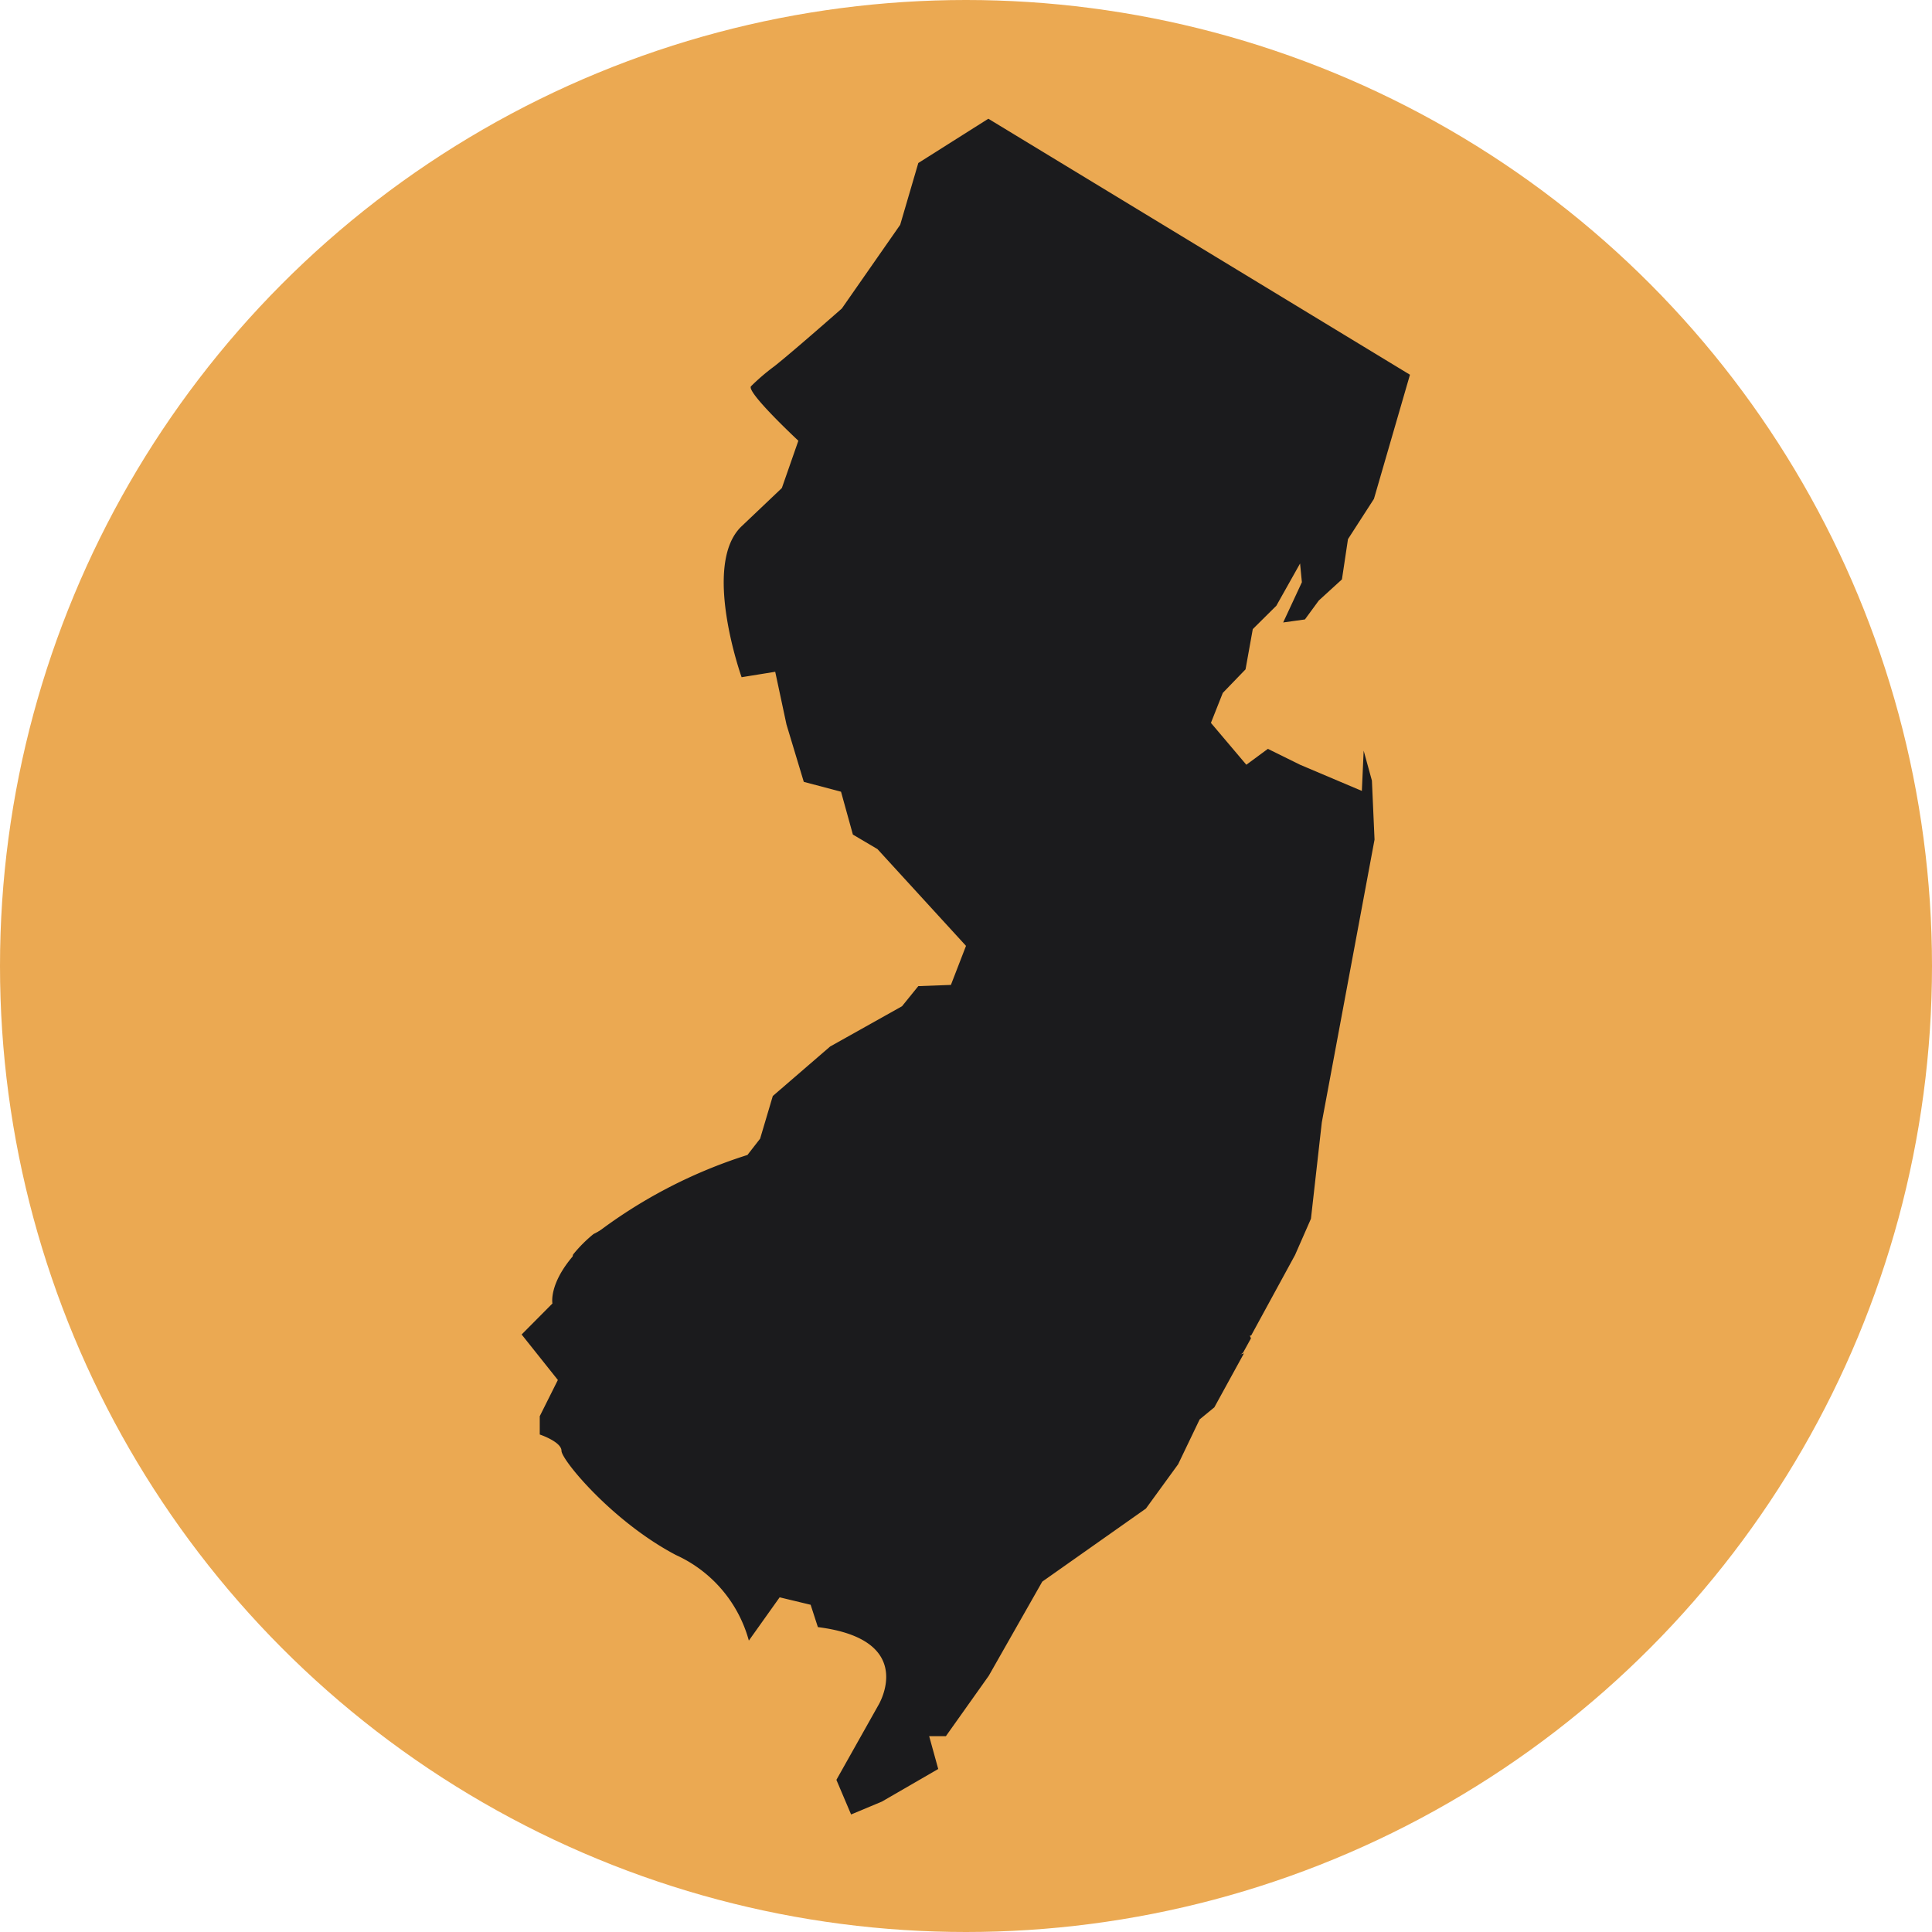
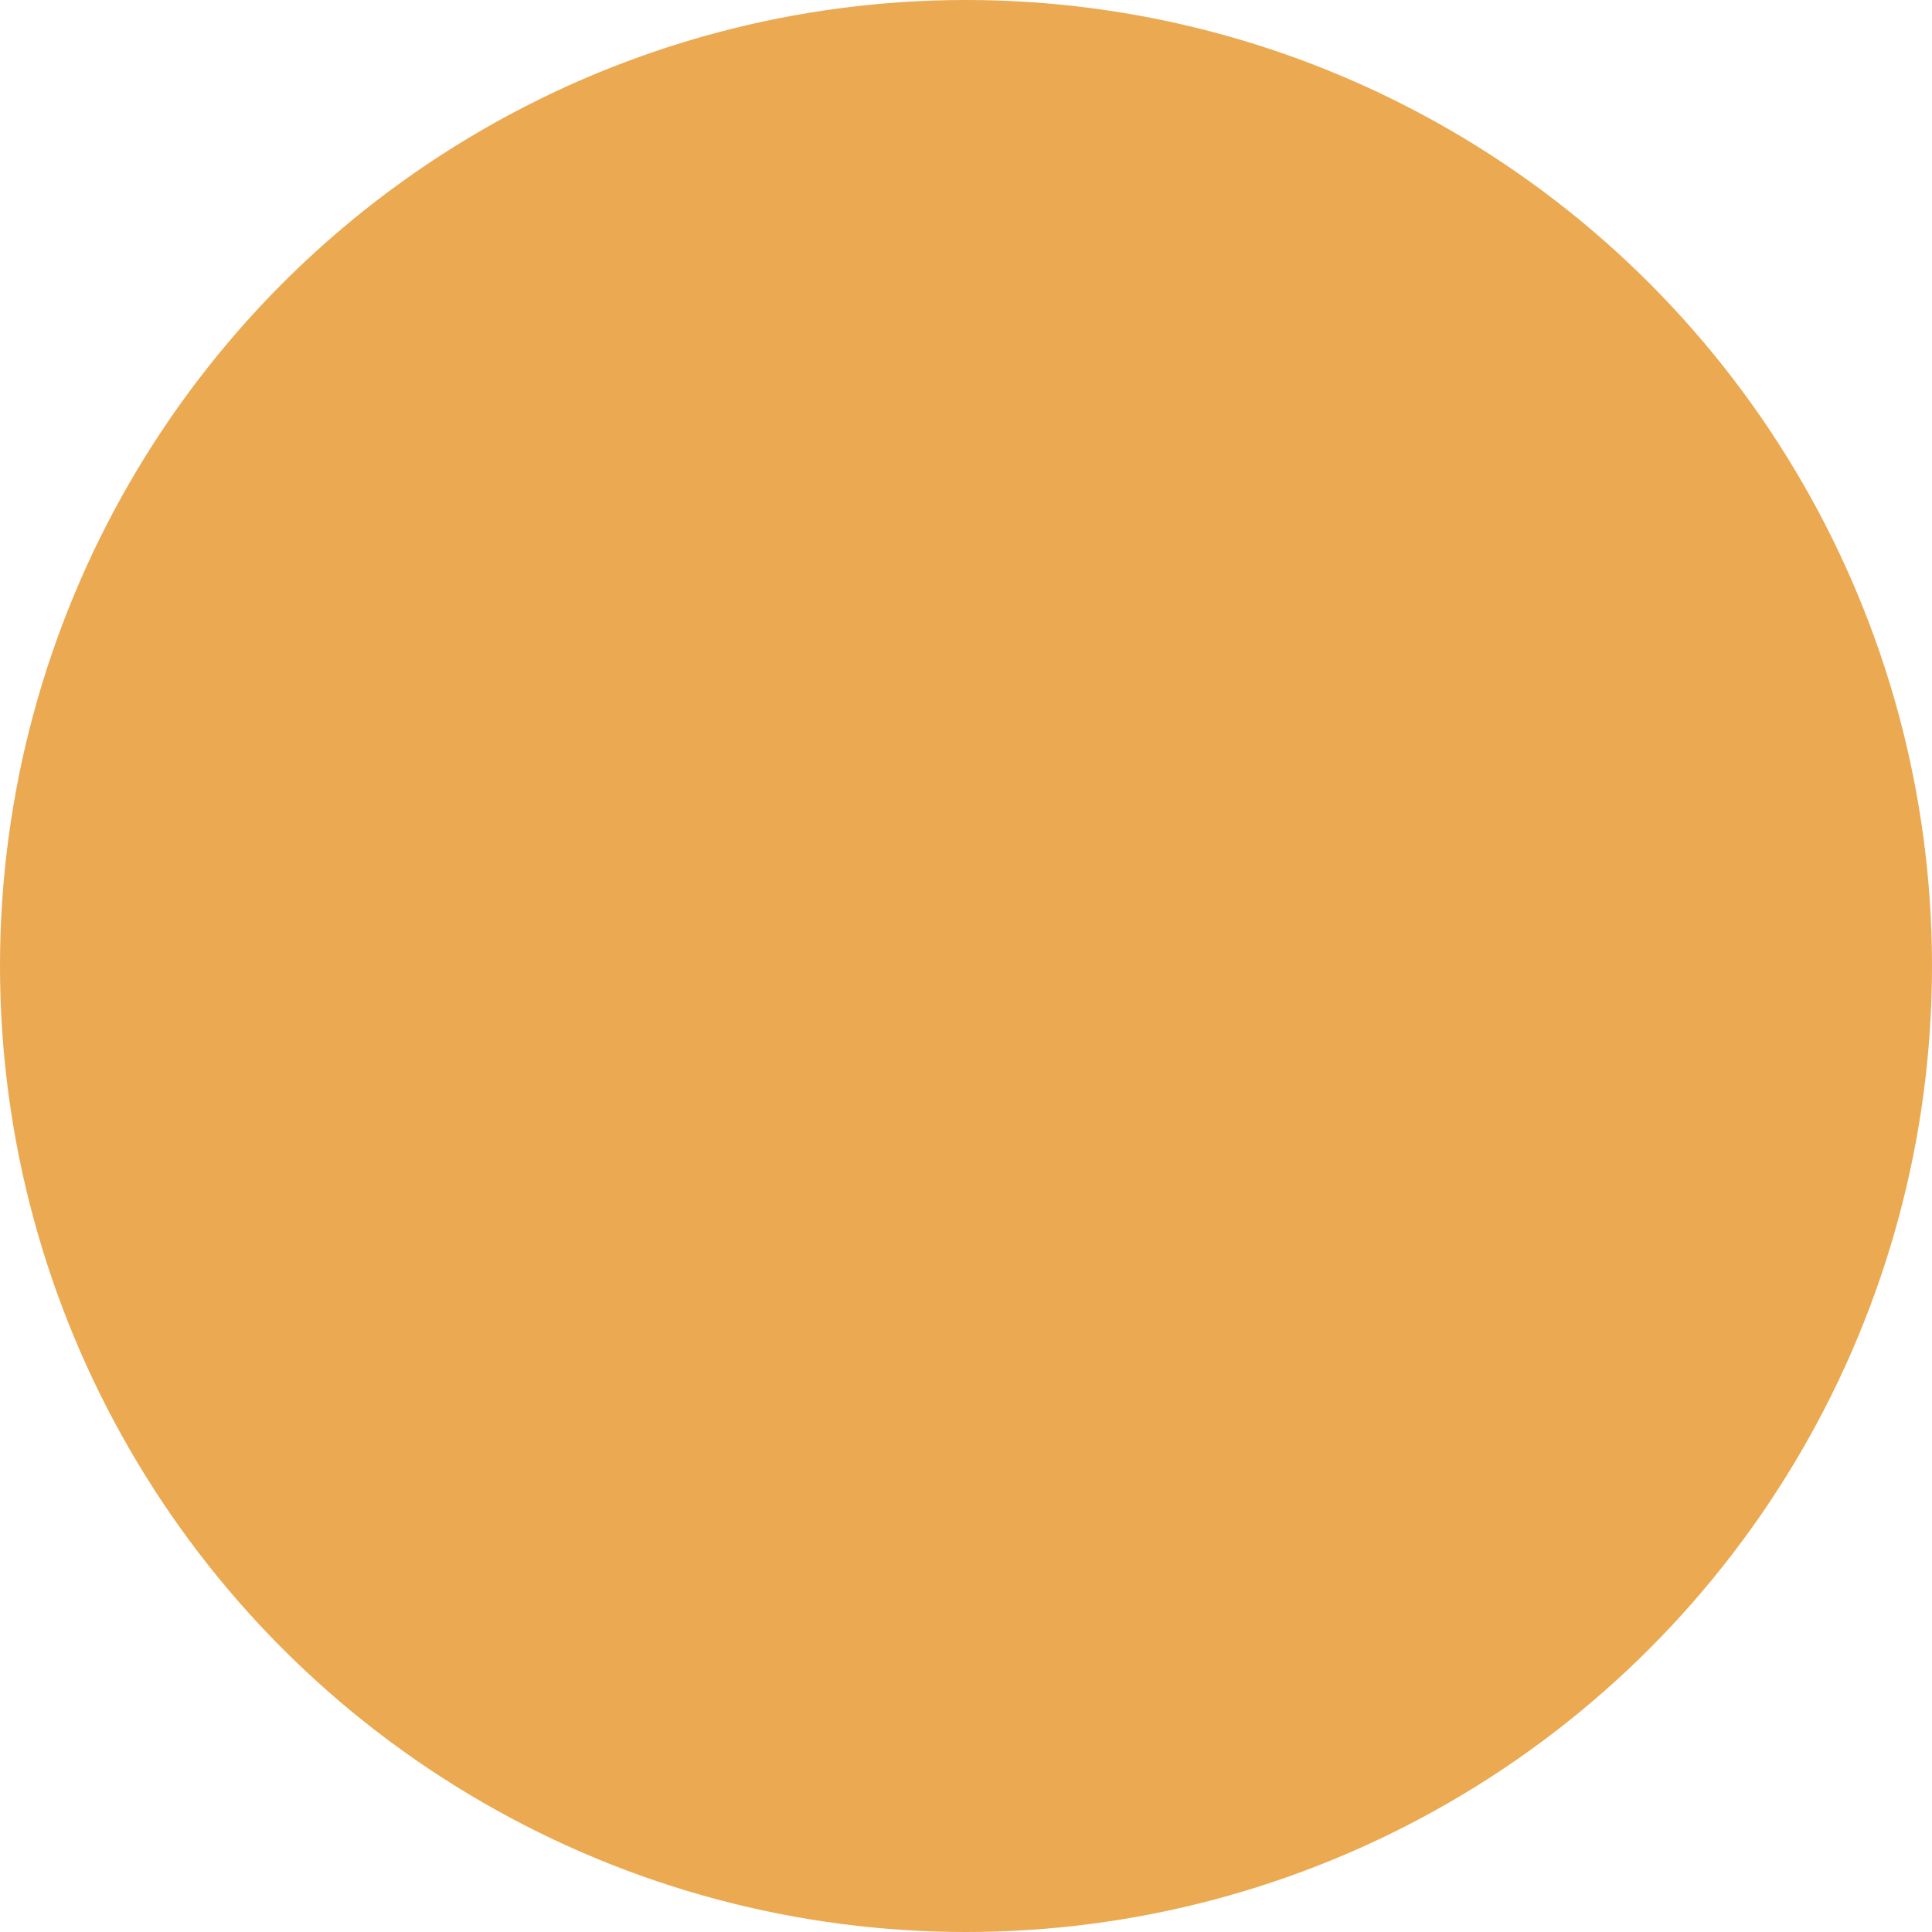
<svg xmlns="http://www.w3.org/2000/svg" viewBox="0 0 96 96">
  <defs>
    <style>.cls-1{fill:#eba952;}.cls-2{fill:#1b1b1d;}</style>
  </defs>
  <g data-name="Layer 2" id="Layer_2">
    <g data-name="Layer 1" id="Layer_1-2">
      <circle r="48" cy="48" cx="48" class="cls-1" />
-       <path d="M65.14,60.56l.54-4.79L68.3,41.72l-.13-2.93-.41-1.49-.09,2L64.6,38,63,37.21,61.93,38l-1.76-2.08.59-1.49,1.13-1.17.36-2,1.17-1.16L64.6,28l.09.93-.93,2,1.08-.15.69-.94,1.15-1.05.3-2,1.29-2,1.79-6.17L49.11,5.9,45.63,8.1l-.9,3.07-2.9,4.16s-2.43,2.14-3.34,2.86a10.6,10.6,0,0,0-1.17,1c-.27.27,2.35,2.71,2.35,2.71l-.82,2.35-2,1.9c-2,1.9,0,7.5,0,7.5l1.67-.27L39.08,36l.86,2.85,1.85.49.59,2.13,1.22.72L48,47l-.75,1.94L45.63,49l-.81,1L41.25,52,38.4,54.46l-.63,2.12-.63.81a24.66,24.66,0,0,0-7.65,4c.34-.12.68-.22,1-.32,1.51-.43,3.07-.65,4.6-1a.67.67,0,0,1,.76-.24c.27,0,.37.17.29.44-.15.48-.33,1-.49,1.43a28.65,28.65,0,0,0-1,4,8.78,8.78,0,0,0-.2,1.53,11.35,11.35,0,0,1,.92-2.08,4.34,4.34,0,0,1,.66-.87,1,1,0,0,1,1.59.41,8.41,8.41,0,0,1,.2,1.94c0,1.34,0,2.69.18,4,0,.15,0,.24.22.27s.23.14.12.32a.6.6,0,0,1-1,0A3.65,3.65,0,0,1,37.12,70c-.14-1.3-.24-2.61-.3-3.91,0-.35-.06-.7-.09-1,0-.07,0-.16-.07-.18s-.12.06-.16.12a8.19,8.19,0,0,0-1.15,2.19,25.46,25.46,0,0,0-1,3.85l0,.12a.54.54,0,0,1-.83.44.44.44,0,0,1-.25-.31,5.74,5.74,0,0,1-.18-1.54,21.73,21.73,0,0,1,.71-6.32,17.29,17.29,0,0,1,.9-2.53c-1.32.24-2.65.42-3.95.74a16.83,16.83,0,0,0-2.25.71c-1.24,1.43-1.05,2.39-1.05,2.39l-1.53,1.54,1.8,2.26-.9,1.8v.91s1.08.36,1.08.81,2.53,3.52,5.69,5.18a6.57,6.57,0,0,1,3.62,4.25l1.53-2.15,1.54.37.36,1.11c5,.63,3,3.89,3,3.89l-2.08,3.7.73,1.72,1.53-.64,2.8-1.62-.45-1.63H47l2.13-3,2.66-4.68,5.15-3.63,1.6-2.2,1.07-2.23.73-.6,1.47-2.68a16,16,0,0,0-3.65,1.53c-.8.44-1.56.94-2.35,1.39a4.16,4.16,0,0,1-2.31.65,3.53,3.53,0,0,1-.56,0,2,2,0,0,1-1.63-1.54l-.18.28a.79.79,0,0,1-1.36,0,3.55,3.55,0,0,1-.57-1.59,10.25,10.25,0,0,1-.11-1.36.68.68,0,0,0-.06-.33,7.07,7.07,0,0,0-.47,1c-.25.64-.45,1.3-.65,2,0,.13-.09.25-.13.37a.37.37,0,0,1-.41.26.41.41,0,0,1-.41-.32,4.87,4.87,0,0,1-.15-1.42c0-.89,0-1.77.07-2.66a5.7,5.7,0,0,0,0-.81,1.86,1.86,0,0,0-.59.66A10,10,0,0,0,44.73,69a15.74,15.74,0,0,0-.25,2.28c0,.18,0,.41-.26.44a.61.61,0,0,1-.7-.35,3.22,3.22,0,0,1-.18-.86,13.42,13.42,0,0,1,.54-4.88,5.48,5.48,0,0,1,.64-1.39.69.69,0,0,1,.79-.29c.18.05.28.15.22.36-.12.42-.25.85-.37,1.28a8.27,8.27,0,0,1,.9-1.29,1.2,1.2,0,0,1,1.22-.44.65.65,0,0,1,.51.52,5.2,5.2,0,0,1,.08,1.67c0,.57-.09,1.14-.14,1.71.2-.52.38-1,.59-1.56a3,3,0,0,1,.49-.89c.2-.25.47-.21.73-.17a.54.54,0,0,1,.42.4A10.59,10.59,0,0,1,50.11,67a9.81,9.81,0,0,0,.27,2.09c0,.09,0,.21.12.23s.15-.1.2-.18a6.21,6.21,0,0,0,.47-.78,4.78,4.78,0,0,1,.76-3,1.78,1.78,0,0,1,1.88-.85,1,1,0,0,1,.86,1.17,2.38,2.38,0,0,1-2,2c-.14,0-.17.07-.17.2a3.74,3.74,0,0,0,.2,1.41c.23.6.63.86,1.2.66a9.08,9.08,0,0,0,1.85-.91,20.39,20.39,0,0,1,4.72-2.29,12.66,12.66,0,0,1,1.7-.39l2.18-4ZM42.74,67.9a4.19,4.19,0,0,1-1,2.64,1.69,1.69,0,0,1-2.65-.24,3.48,3.48,0,0,1-.42-2.63A4.55,4.55,0,0,1,39.9,65.3a2,2,0,0,1,1.44-.49,1,1,0,0,1,.83.64A4.51,4.51,0,0,1,42.74,67.9Z" class="cls-2" />
-       <path d="M30.1,61l-.61.32a6.9,6.9,0,0,0-1,1c-.37.47,3.05,4.9,3.05,4.9l1.06,6.67,20.17-.17,6-4.15,3-2.36.39-.71L62,66.13,55.32,61l-21.4-1.78Z" class="cls-2" />
    </g>
  </g>
</svg>